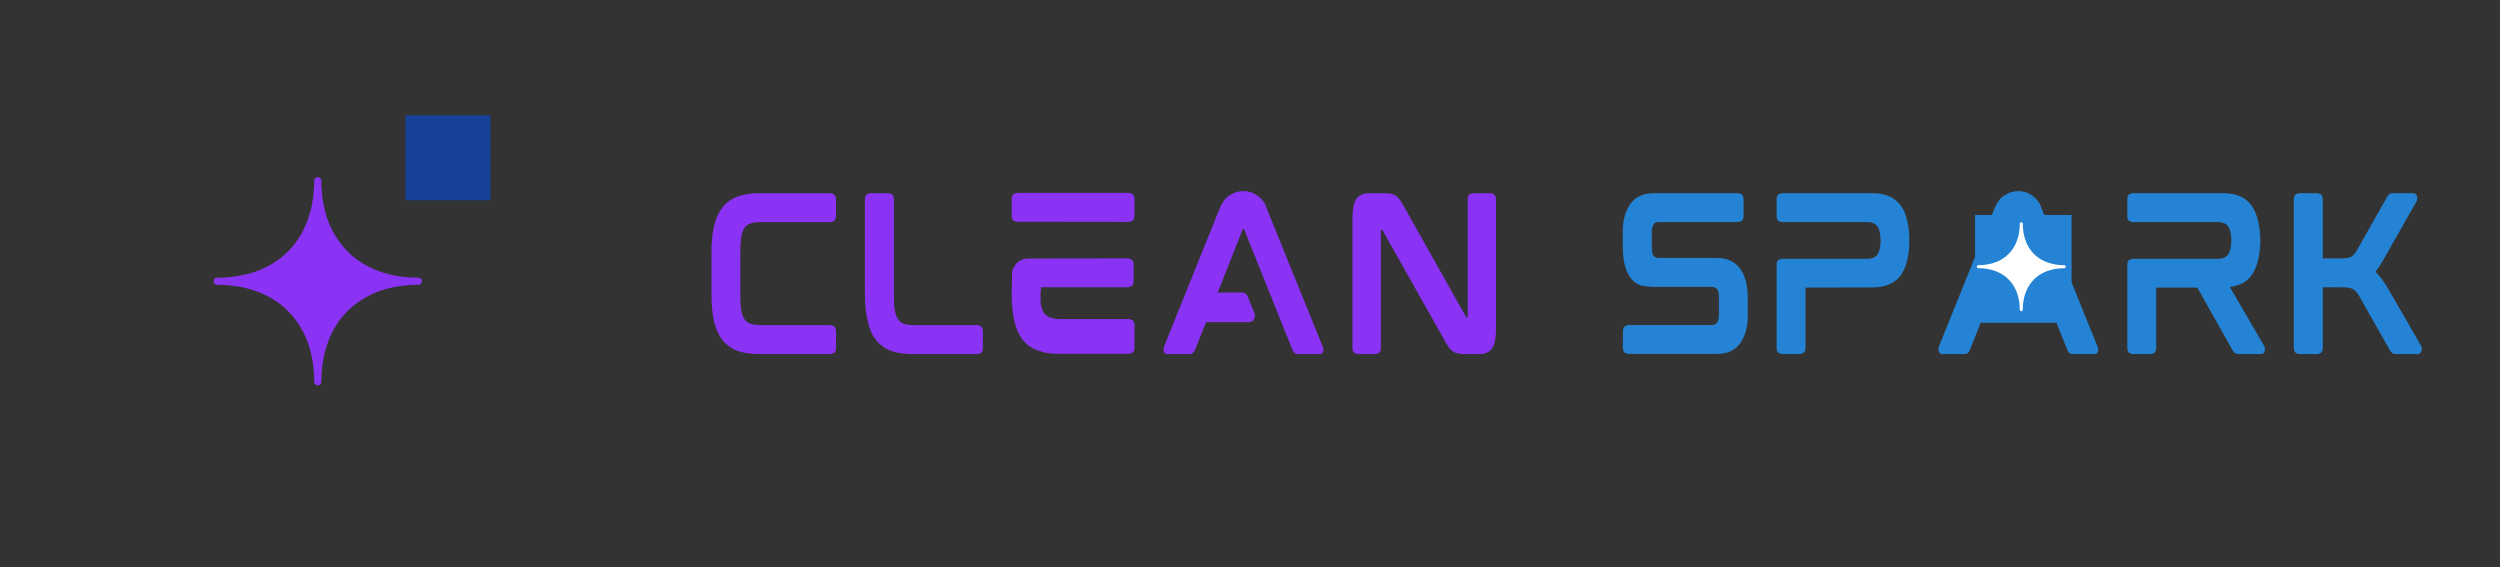
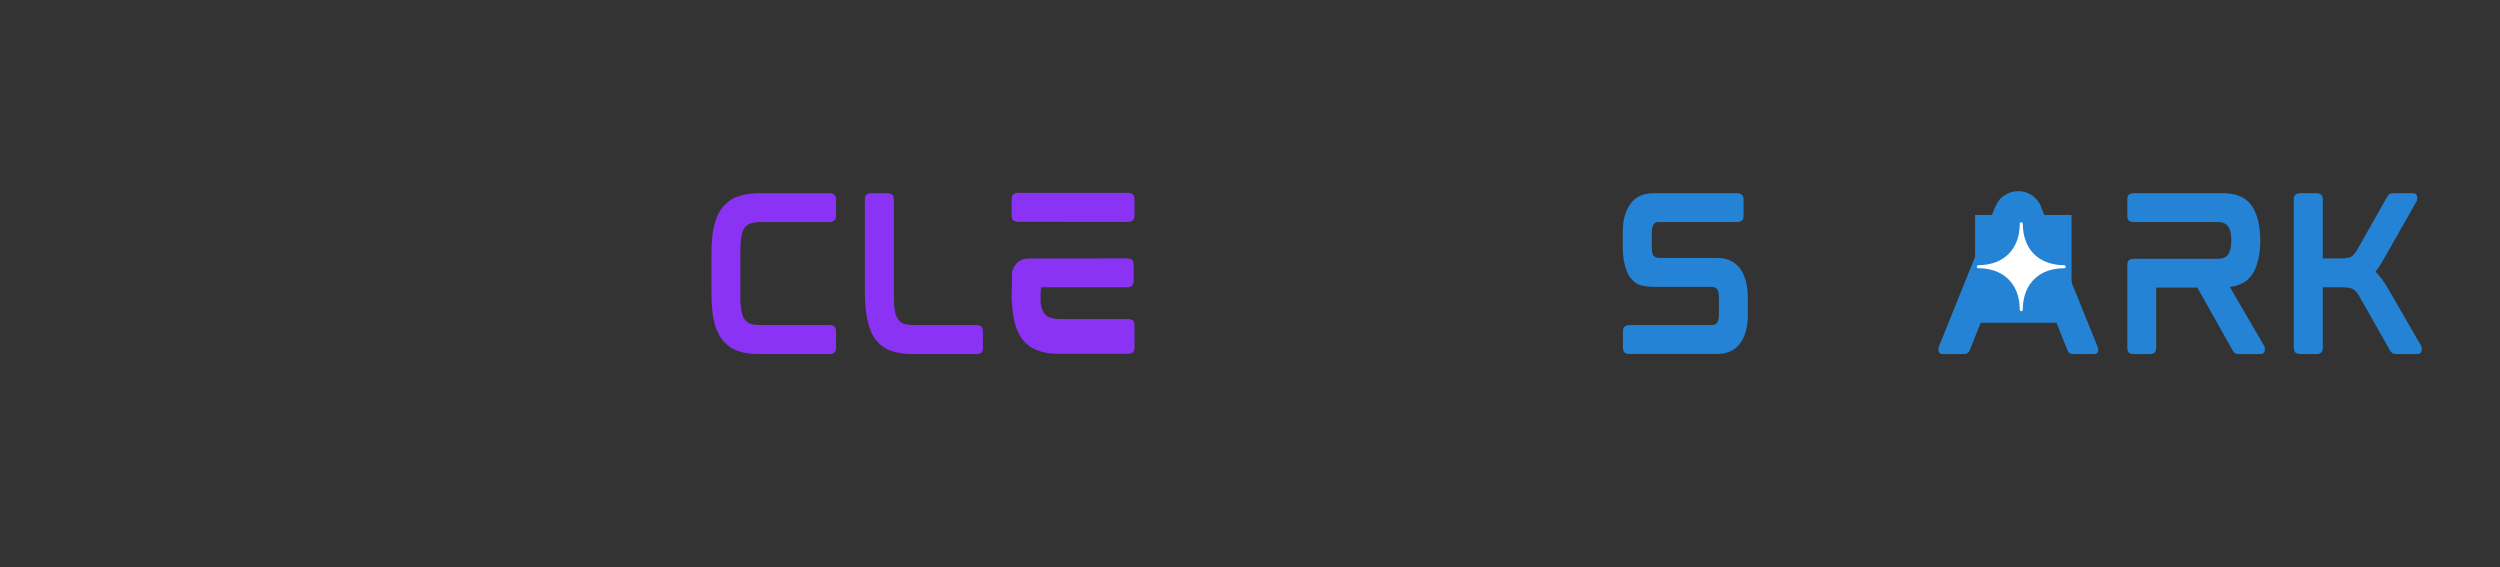
<svg xmlns="http://www.w3.org/2000/svg" width="357" viewBox="0 0 267.75 60.75" height="81">
  <rect x="0" y="0" width="267.75" height="60.75" fill="#333333" stroke="none" />
  <defs>
    <g />
  </defs>
  <g>
    <g>
      <g transform="matrix(1, 0, 0, 1, 43, 12)">
        <g>
          <g>
            <g>
-               <path fill="#174196" d="M 0.422 0.348 L 9.531 0.348 L 9.531 9.457 L 0.422 9.457 Z M 0.422 0.348 " fill-rule="nonzero" />
-             </g>
+               </g>
          </g>
        </g>
      </g>
    </g>
  </g>
  <g>
    <g>
      <g transform="matrix(0.165, 0, 0, 0.165, -24.496, -41.948)" />
    </g>
  </g>
  <g>
-     <path fill="#8b33f4" d="M 44.816 29.742 C 42.715 29.738 40.613 29.301 38.812 28.188 C 37.188 27.195 35.945 25.66 35.234 23.902 C 34.656 22.453 34.418 20.895 34.414 19.34 C 34.414 18.852 33.656 18.852 33.656 19.34 C 33.652 21.438 33.211 23.543 32.102 25.344 C 31.109 26.969 29.574 28.211 27.812 28.922 C 26.367 29.5 24.809 29.738 23.254 29.742 C 22.766 29.742 22.766 30.5 23.254 30.5 C 25.352 30.504 27.457 30.945 29.258 32.055 C 30.883 33.047 32.121 34.582 32.832 36.34 C 33.414 37.789 33.652 39.348 33.656 40.902 C 33.656 41.145 33.844 41.27 34.035 41.27 C 34.227 41.27 34.414 41.148 34.414 40.902 C 34.418 38.805 34.855 36.699 35.965 34.898 C 36.961 33.273 38.492 32.035 40.254 31.32 C 41.703 30.742 43.262 30.504 44.816 30.5 C 45.305 30.5 45.305 29.742 44.816 29.742 Z M 44.816 29.742 " fill-rule="nonzero" />
-   </g>
+     </g>
  <g fill="#8b33f4">
    <g transform="translate(74.525, 37.908)">
      <g>
        <path d="M 14.438 -17.219 C 14.52 -17.219 14.633 -17.176 14.781 -17.094 C 14.938 -17.008 15.016 -16.805 15.016 -16.484 L 15.016 -14.875 C 15.016 -14.539 14.938 -14.332 14.781 -14.25 C 14.633 -14.164 14.52 -14.125 14.438 -14.125 L 6.938 -14.125 C 6.457 -14.125 6.094 -14.07 5.844 -13.969 C 5.594 -13.883 5.383 -13.734 5.219 -13.516 C 5.07 -13.305 4.957 -13 4.875 -12.594 C 4.844 -12.395 4.816 -12.164 4.797 -11.906 C 4.773 -11.656 4.766 -11.367 4.766 -11.047 L 4.766 -6.188 C 4.766 -5.875 4.773 -5.586 4.797 -5.328 C 4.816 -5.066 4.844 -4.828 4.875 -4.609 C 4.914 -4.422 4.961 -4.25 5.016 -4.094 C 5.066 -3.938 5.133 -3.805 5.219 -3.703 C 5.383 -3.473 5.594 -3.316 5.844 -3.234 C 6.094 -3.141 6.457 -3.094 6.938 -3.094 L 14.438 -3.094 C 14.52 -3.094 14.633 -3.051 14.781 -2.969 C 14.938 -2.883 15.016 -2.68 15.016 -2.359 L 15.016 -0.703 C 15.016 -0.391 14.938 -0.191 14.781 -0.109 C 14.633 -0.023 14.52 0.016 14.438 0.016 L 6.828 0.016 C 5.922 0.016 5.133 -0.098 4.469 -0.328 C 3.832 -0.555 3.297 -0.941 2.859 -1.484 C 2.43 -2.035 2.125 -2.719 1.938 -3.531 C 1.844 -3.945 1.773 -4.406 1.734 -4.906 C 1.691 -5.406 1.672 -5.945 1.672 -6.531 L 1.672 -10.672 C 1.672 -11.242 1.691 -11.781 1.734 -12.281 C 1.773 -12.781 1.844 -13.234 1.938 -13.641 C 2.125 -14.473 2.43 -15.156 2.859 -15.688 C 3.266 -16.219 3.801 -16.609 4.469 -16.859 C 5.133 -17.098 5.922 -17.219 6.828 -17.219 Z M 14.438 -17.219 " />
      </g>
    </g>
  </g>
  <g fill="#8b33f4">
    <g transform="translate(90.957, 37.908)">
      <g>
        <path d="M 13.719 -3.094 C 13.82 -3.094 13.945 -3.051 14.094 -2.969 C 14.238 -2.883 14.312 -2.68 14.312 -2.359 L 14.312 -0.703 C 14.312 -0.391 14.238 -0.191 14.094 -0.109 C 13.945 -0.023 13.82 0.016 13.719 0.016 L 6.828 0.016 C 5.91 0.016 5.129 -0.098 4.484 -0.328 C 3.836 -0.555 3.297 -0.945 2.859 -1.5 C 2.453 -2 2.156 -2.68 1.969 -3.547 C 1.77 -4.398 1.672 -5.395 1.672 -6.531 L 1.672 -16.484 C 1.672 -16.816 1.742 -17.02 1.891 -17.094 C 2.047 -17.176 2.176 -17.219 2.281 -17.219 L 4.203 -17.219 C 4.285 -17.219 4.398 -17.176 4.547 -17.094 C 4.703 -17.02 4.781 -16.816 4.781 -16.484 L 4.781 -6.188 C 4.781 -5.875 4.785 -5.586 4.797 -5.328 C 4.816 -5.066 4.848 -4.828 4.891 -4.609 C 4.941 -4.234 5.062 -3.93 5.25 -3.703 C 5.383 -3.473 5.582 -3.316 5.844 -3.234 C 6.125 -3.141 6.488 -3.094 6.938 -3.094 Z M 13.719 -3.094 " />
      </g>
    </g>
  </g>
  <g fill="#8b33f4">
    <g transform="translate(106.678, 37.908)">
      <g>
        <path d="M 14.234 -3.734 C 14.328 -3.734 14.445 -3.695 14.594 -3.625 C 14.75 -3.551 14.828 -3.352 14.828 -3.031 L 14.828 -0.734 C 14.828 -0.41 14.75 -0.207 14.594 -0.125 C 14.445 -0.051 14.328 -0.016 14.234 -0.016 L 6.812 -0.016 C 6.352 -0.016 5.926 -0.039 5.531 -0.094 C 5.145 -0.156 4.789 -0.25 4.469 -0.375 C 3.789 -0.613 3.25 -1 2.844 -1.531 C 2.426 -2.07 2.125 -2.754 1.938 -3.578 C 1.875 -3.922 1.816 -4.301 1.766 -4.719 C 1.711 -5.133 1.68 -5.586 1.672 -6.078 L 1.672 -6.188 L 1.719 -8.812 C 1.758 -8.969 1.832 -9.145 1.938 -9.344 C 2.25 -9.883 2.723 -10.176 3.359 -10.219 L 14.141 -10.234 C 14.223 -10.234 14.344 -10.191 14.5 -10.109 C 14.656 -10.035 14.734 -9.844 14.734 -9.531 L 14.734 -7.875 C 14.734 -7.551 14.656 -7.348 14.5 -7.266 C 14.344 -7.18 14.223 -7.141 14.141 -7.141 L 4.812 -7.141 C 4.812 -7.141 4.805 -7.062 4.797 -6.906 C 4.785 -6.758 4.773 -6.586 4.766 -6.391 C 4.766 -6.191 4.766 -6.016 4.766 -5.859 C 4.766 -5.711 4.766 -5.641 4.766 -5.641 C 4.773 -5.586 4.781 -5.531 4.781 -5.469 C 4.781 -5.406 4.789 -5.344 4.812 -5.281 C 4.863 -4.895 4.977 -4.582 5.156 -4.344 C 5.32 -4.133 5.531 -3.984 5.781 -3.891 C 5.938 -3.848 6.098 -3.812 6.266 -3.781 C 6.441 -3.75 6.645 -3.734 6.875 -3.734 Z M 3.516 -10.047 Z M 14.25 -17.25 C 14.332 -17.25 14.445 -17.207 14.594 -17.125 C 14.75 -17.039 14.828 -16.844 14.828 -16.531 L 14.828 -14.875 C 14.828 -14.551 14.75 -14.348 14.594 -14.266 C 14.445 -14.18 14.332 -14.141 14.25 -14.141 L 2.234 -14.156 C 2.148 -14.156 2.035 -14.191 1.891 -14.266 C 1.742 -14.348 1.672 -14.551 1.672 -14.875 L 1.672 -16.5 C 1.672 -16.832 1.742 -17.039 1.891 -17.125 C 2.035 -17.207 2.148 -17.25 2.234 -17.25 Z M 14.25 -17.25 " />
      </g>
    </g>
  </g>
  <g fill="#8b33f4">
    <g transform="translate(122.922, 37.908)">
      <g>
-         <path d="M 12.875 -15.266 L 18.734 -0.797 C 18.816 -0.598 18.836 -0.43 18.797 -0.297 C 18.785 -0.234 18.75 -0.164 18.688 -0.094 C 18.625 -0.02 18.508 0.016 18.344 0.016 L 16.109 0.016 C 15.816 0.016 15.613 -0.133 15.5 -0.438 L 10.312 -13.375 C 10.301 -13.395 10.297 -13.406 10.297 -13.406 L 10.219 -13.406 C 10.219 -13.406 10.211 -13.398 10.203 -13.391 C 10.191 -13.391 10.18 -13.375 10.172 -13.344 L 7.5 -6.578 L 10.094 -6.578 C 10.383 -6.578 10.586 -6.438 10.703 -6.156 L 11.453 -4.297 C 11.516 -4.066 11.484 -3.867 11.359 -3.703 C 11.254 -3.504 11.078 -3.406 10.828 -3.406 L 6.25 -3.406 L 5.062 -0.422 C 4.945 -0.129 4.75 0.016 4.469 0.016 L 2.172 0.016 C 2.004 0.016 1.891 -0.02 1.828 -0.094 C 1.766 -0.164 1.727 -0.234 1.719 -0.297 C 1.676 -0.422 1.688 -0.586 1.75 -0.797 L 7.578 -15.266 C 7.859 -16.004 8.164 -16.516 8.5 -16.797 C 8.539 -16.828 8.586 -16.863 8.641 -16.906 C 8.703 -16.945 8.758 -16.977 8.812 -17 C 9.227 -17.289 9.707 -17.438 10.25 -17.438 C 10.82 -17.438 11.336 -17.266 11.797 -16.922 C 12.266 -16.578 12.582 -16.129 12.75 -15.578 C 12.77 -15.535 12.789 -15.488 12.812 -15.438 C 12.832 -15.383 12.852 -15.328 12.875 -15.266 Z M 12.875 -15.266 " />
-       </g>
+         </g>
    </g>
  </g>
  <g fill="#8b33f4">
    <g transform="translate(143.174, 37.908)">
      <g>
-         <path d="M 16.469 -17.219 C 16.551 -17.219 16.664 -17.176 16.812 -17.094 C 16.969 -17.02 17.047 -16.816 17.047 -16.484 L 17.047 -2.672 C 17.047 -1.66 16.898 -0.961 16.609 -0.578 C 16.316 -0.18 15.863 0.016 15.25 0.016 L 13.719 0.016 C 13.445 0.016 13.211 -0.004 13.016 -0.047 C 12.922 -0.066 12.82 -0.094 12.719 -0.125 C 12.625 -0.164 12.535 -0.211 12.453 -0.266 C 12.285 -0.367 12.129 -0.523 11.984 -0.734 C 11.922 -0.828 11.848 -0.938 11.766 -1.062 C 11.68 -1.188 11.598 -1.332 11.516 -1.5 L 4.891 -13.25 C 4.879 -13.27 4.863 -13.285 4.844 -13.297 C 4.832 -13.305 4.828 -13.312 4.828 -13.312 L 4.719 -13.312 C 4.719 -13.312 4.719 -13.305 4.719 -13.297 C 4.719 -13.285 4.719 -13.273 4.719 -13.266 L 4.719 -0.703 C 4.719 -0.391 4.645 -0.191 4.5 -0.109 C 4.352 -0.023 4.234 0.016 4.141 0.016 L 2.281 0.016 C 2.176 0.016 2.047 -0.023 1.891 -0.109 C 1.742 -0.191 1.672 -0.391 1.672 -0.703 L 1.672 -14.516 C 1.672 -15.535 1.816 -16.238 2.109 -16.625 C 2.41 -17.02 2.863 -17.219 3.469 -17.219 L 5.031 -17.219 C 5.176 -17.219 5.312 -17.211 5.438 -17.203 C 5.562 -17.191 5.672 -17.18 5.766 -17.172 C 5.984 -17.129 6.176 -17.047 6.344 -16.922 C 6.488 -16.828 6.641 -16.664 6.797 -16.438 C 6.859 -16.344 6.926 -16.234 7 -16.109 C 7.082 -15.984 7.164 -15.844 7.25 -15.688 L 13.844 -3.953 C 13.863 -3.91 13.883 -3.891 13.906 -3.891 L 14.016 -3.891 C 14.016 -3.898 14.016 -3.906 14.016 -3.906 C 14.016 -3.906 14.016 -3.91 14.016 -3.922 L 14.016 -16.484 C 14.016 -16.816 14.086 -17.02 14.234 -17.094 C 14.379 -17.176 14.504 -17.219 14.609 -17.219 Z M 16.469 -17.219 " />
-       </g>
+         </g>
    </g>
  </g>
  <g fill="#000000">
    <g transform="translate(161.636, 37.908)">
      <g />
    </g>
  </g>
  <g fill="#2483d5">
    <g transform="translate(172.128, 37.908)">
      <g>
        <path d="M 11.766 -10.281 C 12.848 -10.281 13.676 -9.895 14.25 -9.125 C 14.789 -8.375 15.062 -7.316 15.062 -5.953 L 15.062 -4.109 C 15.062 -2.91 14.797 -1.93 14.266 -1.172 C 13.723 -0.391 12.875 0 11.719 0 L 2.297 0 C 2.203 0 2.078 -0.035 1.922 -0.109 C 1.766 -0.191 1.688 -0.391 1.688 -0.703 L 1.688 -2.375 C 1.688 -2.695 1.766 -2.895 1.922 -2.969 C 2.078 -3.051 2.203 -3.094 2.297 -3.094 L 11.219 -3.094 C 11.395 -3.094 11.52 -3.125 11.594 -3.188 C 11.676 -3.25 11.738 -3.305 11.781 -3.359 C 11.906 -3.566 11.969 -3.859 11.969 -4.234 L 11.969 -6.031 C 11.969 -6.551 11.883 -6.875 11.719 -7 C 11.551 -7.125 11.391 -7.188 11.234 -7.188 L 4.969 -7.188 C 4.539 -7.188 4.098 -7.238 3.641 -7.344 C 3.191 -7.457 2.805 -7.734 2.484 -8.172 C 1.941 -8.93 1.672 -10.047 1.672 -11.516 L 1.672 -13.094 C 1.672 -14.32 1.941 -15.312 2.484 -16.062 C 3.023 -16.832 3.867 -17.219 5.016 -17.219 L 14.016 -17.219 C 14.098 -17.219 14.219 -17.176 14.375 -17.094 C 14.531 -17.02 14.609 -16.82 14.609 -16.5 L 14.609 -14.828 C 14.609 -14.516 14.531 -14.316 14.375 -14.234 C 14.219 -14.16 14.098 -14.125 14.016 -14.125 L 5.516 -14.125 C 5.336 -14.125 5.207 -14.094 5.125 -14.031 C 5.051 -13.977 4.992 -13.914 4.953 -13.844 C 4.836 -13.625 4.781 -13.332 4.781 -12.969 L 4.781 -11.422 C 4.781 -10.91 4.859 -10.594 5.016 -10.469 C 5.18 -10.344 5.344 -10.281 5.5 -10.281 Z M 11.766 -10.281 " />
      </g>
    </g>
  </g>
  <g fill="#2483d5">
    <g transform="translate(188.601, 37.908)">
      <g>
-         <path d="M 11.906 -17.219 C 13.32 -17.219 14.348 -16.77 14.984 -15.875 C 15.586 -15.039 15.891 -13.781 15.891 -12.094 L 15.891 -12.219 C 15.891 -10.562 15.586 -9.301 14.984 -8.438 C 14.348 -7.562 13.32 -7.125 11.906 -7.125 L 4.766 -7.109 L 4.766 -0.703 C 4.766 -0.391 4.688 -0.191 4.531 -0.109 C 4.375 -0.023 4.254 0.016 4.172 0.016 L 2.25 0.016 C 2.164 0.016 2.047 -0.023 1.891 -0.109 C 1.742 -0.191 1.672 -0.391 1.672 -0.703 L 1.672 -9.484 C 1.672 -9.805 1.742 -10.004 1.891 -10.078 C 2.047 -10.148 2.164 -10.188 2.25 -10.188 L 11.359 -10.188 C 11.891 -10.188 12.258 -10.344 12.469 -10.656 C 12.695 -10.957 12.812 -11.457 12.812 -12.156 C 12.812 -12.852 12.695 -13.352 12.469 -13.656 C 12.258 -13.969 11.891 -14.125 11.359 -14.125 L 2.25 -14.125 C 2.164 -14.125 2.047 -14.16 1.891 -14.234 C 1.742 -14.316 1.672 -14.516 1.672 -14.828 L 1.672 -16.484 C 1.672 -16.816 1.742 -17.02 1.891 -17.094 C 2.047 -17.176 2.164 -17.219 2.25 -17.219 Z M 11.906 -17.219 " />
-       </g>
+         </g>
    </g>
  </g>
  <g fill="#2483d5">
    <g transform="translate(205.909, 37.908)">
      <g>
        <path d="M 12.875 -15.266 L 18.734 -0.797 C 18.816 -0.598 18.836 -0.43 18.797 -0.297 C 18.785 -0.234 18.75 -0.164 18.688 -0.094 C 18.625 -0.02 18.508 0.016 18.344 0.016 L 16.109 0.016 C 15.816 0.016 15.613 -0.133 15.5 -0.438 L 10.312 -13.375 C 10.301 -13.395 10.297 -13.406 10.297 -13.406 L 10.219 -13.406 C 10.219 -13.406 10.211 -13.398 10.203 -13.391 C 10.191 -13.391 10.18 -13.375 10.172 -13.344 L 7.5 -6.578 L 10.094 -6.578 C 10.383 -6.578 10.586 -6.438 10.703 -6.156 L 11.453 -4.297 C 11.516 -4.066 11.484 -3.867 11.359 -3.703 C 11.254 -3.504 11.078 -3.406 10.828 -3.406 L 6.25 -3.406 L 5.062 -0.422 C 4.945 -0.129 4.75 0.016 4.469 0.016 L 2.172 0.016 C 2.004 0.016 1.891 -0.02 1.828 -0.094 C 1.766 -0.164 1.727 -0.234 1.719 -0.297 C 1.676 -0.422 1.688 -0.586 1.75 -0.797 L 7.578 -15.266 C 7.859 -16.004 8.164 -16.516 8.5 -16.797 C 8.539 -16.828 8.586 -16.863 8.641 -16.906 C 8.703 -16.945 8.758 -16.977 8.812 -17 C 9.227 -17.289 9.707 -17.438 10.25 -17.438 C 10.82 -17.438 11.336 -17.266 11.797 -16.922 C 12.266 -16.578 12.582 -16.129 12.75 -15.578 C 12.77 -15.535 12.789 -15.488 12.812 -15.438 C 12.832 -15.383 12.852 -15.328 12.875 -15.266 Z M 12.875 -15.266 " />
      </g>
    </g>
  </g>
  <g fill="#2483d5">
    <g transform="translate(226.161, 37.908)">
      <g>
        <path d="M 15.922 -12.219 L 15.922 -12.094 C 15.922 -12.102 15.922 -12.113 15.922 -12.125 C 15.922 -12.133 15.922 -12.145 15.922 -12.156 C 15.922 -12.164 15.922 -12.176 15.922 -12.188 C 15.922 -12.195 15.922 -12.207 15.922 -12.219 Z M 16.312 -0.891 C 16.395 -0.785 16.426 -0.617 16.406 -0.391 C 16.363 -0.117 16.203 0.016 15.922 0.016 L 13.625 0.016 C 13.438 0.016 13.289 -0.023 13.188 -0.109 C 13.145 -0.129 13.102 -0.164 13.062 -0.219 C 13.031 -0.281 12.992 -0.336 12.953 -0.391 L 9.172 -7.109 L 4.766 -7.109 L 4.766 -0.703 C 4.766 -0.391 4.691 -0.191 4.547 -0.109 C 4.398 -0.023 4.273 0.016 4.172 0.016 L 2.281 0.016 C 2.176 0.016 2.047 -0.023 1.891 -0.109 C 1.742 -0.191 1.672 -0.391 1.672 -0.703 L 1.672 -9.484 C 1.672 -9.805 1.742 -10.004 1.891 -10.078 C 2.047 -10.148 2.176 -10.188 2.281 -10.188 L 11.359 -10.188 C 11.891 -10.188 12.258 -10.344 12.469 -10.656 C 12.695 -10.957 12.812 -11.457 12.812 -12.156 C 12.812 -12.852 12.695 -13.352 12.469 -13.656 C 12.258 -13.969 11.891 -14.125 11.359 -14.125 L 2.281 -14.125 C 2.176 -14.125 2.047 -14.16 1.891 -14.234 C 1.742 -14.316 1.672 -14.516 1.672 -14.828 L 1.672 -16.484 C 1.672 -16.816 1.742 -17.02 1.891 -17.094 C 2.047 -17.176 2.176 -17.219 2.281 -17.219 L 11.906 -17.219 C 13.344 -17.219 14.375 -16.77 15 -15.875 C 15.594 -15.008 15.898 -13.77 15.922 -12.156 C 15.898 -10.539 15.594 -9.301 15 -8.438 C 14.469 -7.719 13.688 -7.297 12.656 -7.172 Z M 16.312 -0.891 " />
      </g>
    </g>
  </g>
  <g fill="#2483d5">
    <g transform="translate(243.991, 37.908)">
      <g>
        <path d="M 11.672 -7.172 L 15.297 -0.891 C 15.379 -0.797 15.406 -0.641 15.375 -0.422 C 15.344 -0.129 15.18 0.016 14.891 0.016 L 12.641 0.016 C 12.43 0.016 12.285 -0.023 12.203 -0.109 C 12.117 -0.172 12.039 -0.266 11.969 -0.391 L 8.719 -6.125 C 8.488 -6.539 8.254 -6.812 8.016 -6.938 C 7.785 -7.07 7.41 -7.141 6.891 -7.141 L 4.781 -7.141 L 4.781 -0.703 C 4.781 -0.391 4.703 -0.191 4.547 -0.109 C 4.398 -0.023 4.285 0.016 4.203 0.016 L 2.281 0.016 C 2.195 0.016 2.07 -0.023 1.906 -0.109 C 1.75 -0.191 1.672 -0.391 1.672 -0.703 L 1.672 -16.484 C 1.672 -16.816 1.75 -17.02 1.906 -17.094 C 2.07 -17.176 2.195 -17.219 2.281 -17.219 L 4.203 -17.219 C 4.285 -17.219 4.398 -17.176 4.547 -17.094 C 4.703 -17.02 4.781 -16.816 4.781 -16.484 L 4.781 -10.234 L 6.703 -10.234 C 6.848 -10.234 6.973 -10.234 7.078 -10.234 C 7.191 -10.242 7.289 -10.258 7.375 -10.281 C 7.539 -10.301 7.688 -10.344 7.812 -10.406 C 7.938 -10.477 8.047 -10.578 8.141 -10.703 C 8.203 -10.766 8.266 -10.844 8.328 -10.938 C 8.391 -11.031 8.445 -11.125 8.5 -11.219 L 11.656 -16.797 C 11.707 -16.91 11.785 -17.008 11.891 -17.094 C 11.973 -17.176 12.125 -17.219 12.344 -17.219 L 14.422 -17.219 C 14.672 -17.219 14.828 -17.098 14.891 -16.859 C 14.922 -16.68 14.898 -16.516 14.828 -16.359 L 11.391 -10.297 C 11.18 -9.953 10.992 -9.641 10.828 -9.359 C 10.754 -9.266 10.688 -9.172 10.625 -9.078 C 10.562 -8.984 10.492 -8.895 10.422 -8.812 C 10.629 -8.613 10.836 -8.375 11.047 -8.094 C 11.254 -7.82 11.461 -7.516 11.672 -7.172 Z M 11.672 -7.172 " />
      </g>
    </g>
  </g>
  <g>
    <g>
      <g transform="matrix(1, 0, 0, 1, 211, 23)">
        <g>
          <g>
            <g>
              <path fill="#2483d5" d="M 0.531 0.023 L 10.863 0.023 L 10.863 11.566 L 0.531 11.566 Z M 0.531 0.023 " fill-rule="nonzero" />
            </g>
          </g>
        </g>
      </g>
    </g>
  </g>
  <g>
    <path fill="#ffffff" d="M 221.082 28.402 C 220.184 28.398 219.285 28.211 218.52 27.738 C 217.824 27.316 217.293 26.66 216.992 25.91 C 216.742 25.289 216.641 24.625 216.641 23.961 C 216.641 23.754 216.316 23.754 216.316 23.961 C 216.316 24.859 216.129 25.754 215.652 26.523 C 215.23 27.219 214.574 27.746 213.824 28.051 C 213.203 28.297 212.539 28.398 211.875 28.402 C 211.668 28.402 211.668 28.727 211.875 28.727 C 212.773 28.727 213.672 28.914 214.438 29.387 C 215.133 29.812 215.664 30.469 215.965 31.219 C 216.215 31.836 216.316 32.504 216.316 33.164 C 216.316 33.27 216.398 33.324 216.477 33.324 C 216.559 33.324 216.641 33.27 216.641 33.164 C 216.641 32.27 216.828 31.371 217.305 30.602 C 217.727 29.91 218.383 29.379 219.133 29.074 C 219.75 28.828 220.418 28.727 221.082 28.727 C 221.289 28.727 221.289 28.402 221.082 28.402 Z M 221.082 28.402 " fill-rule="nonzero" />
  </g>
</svg>